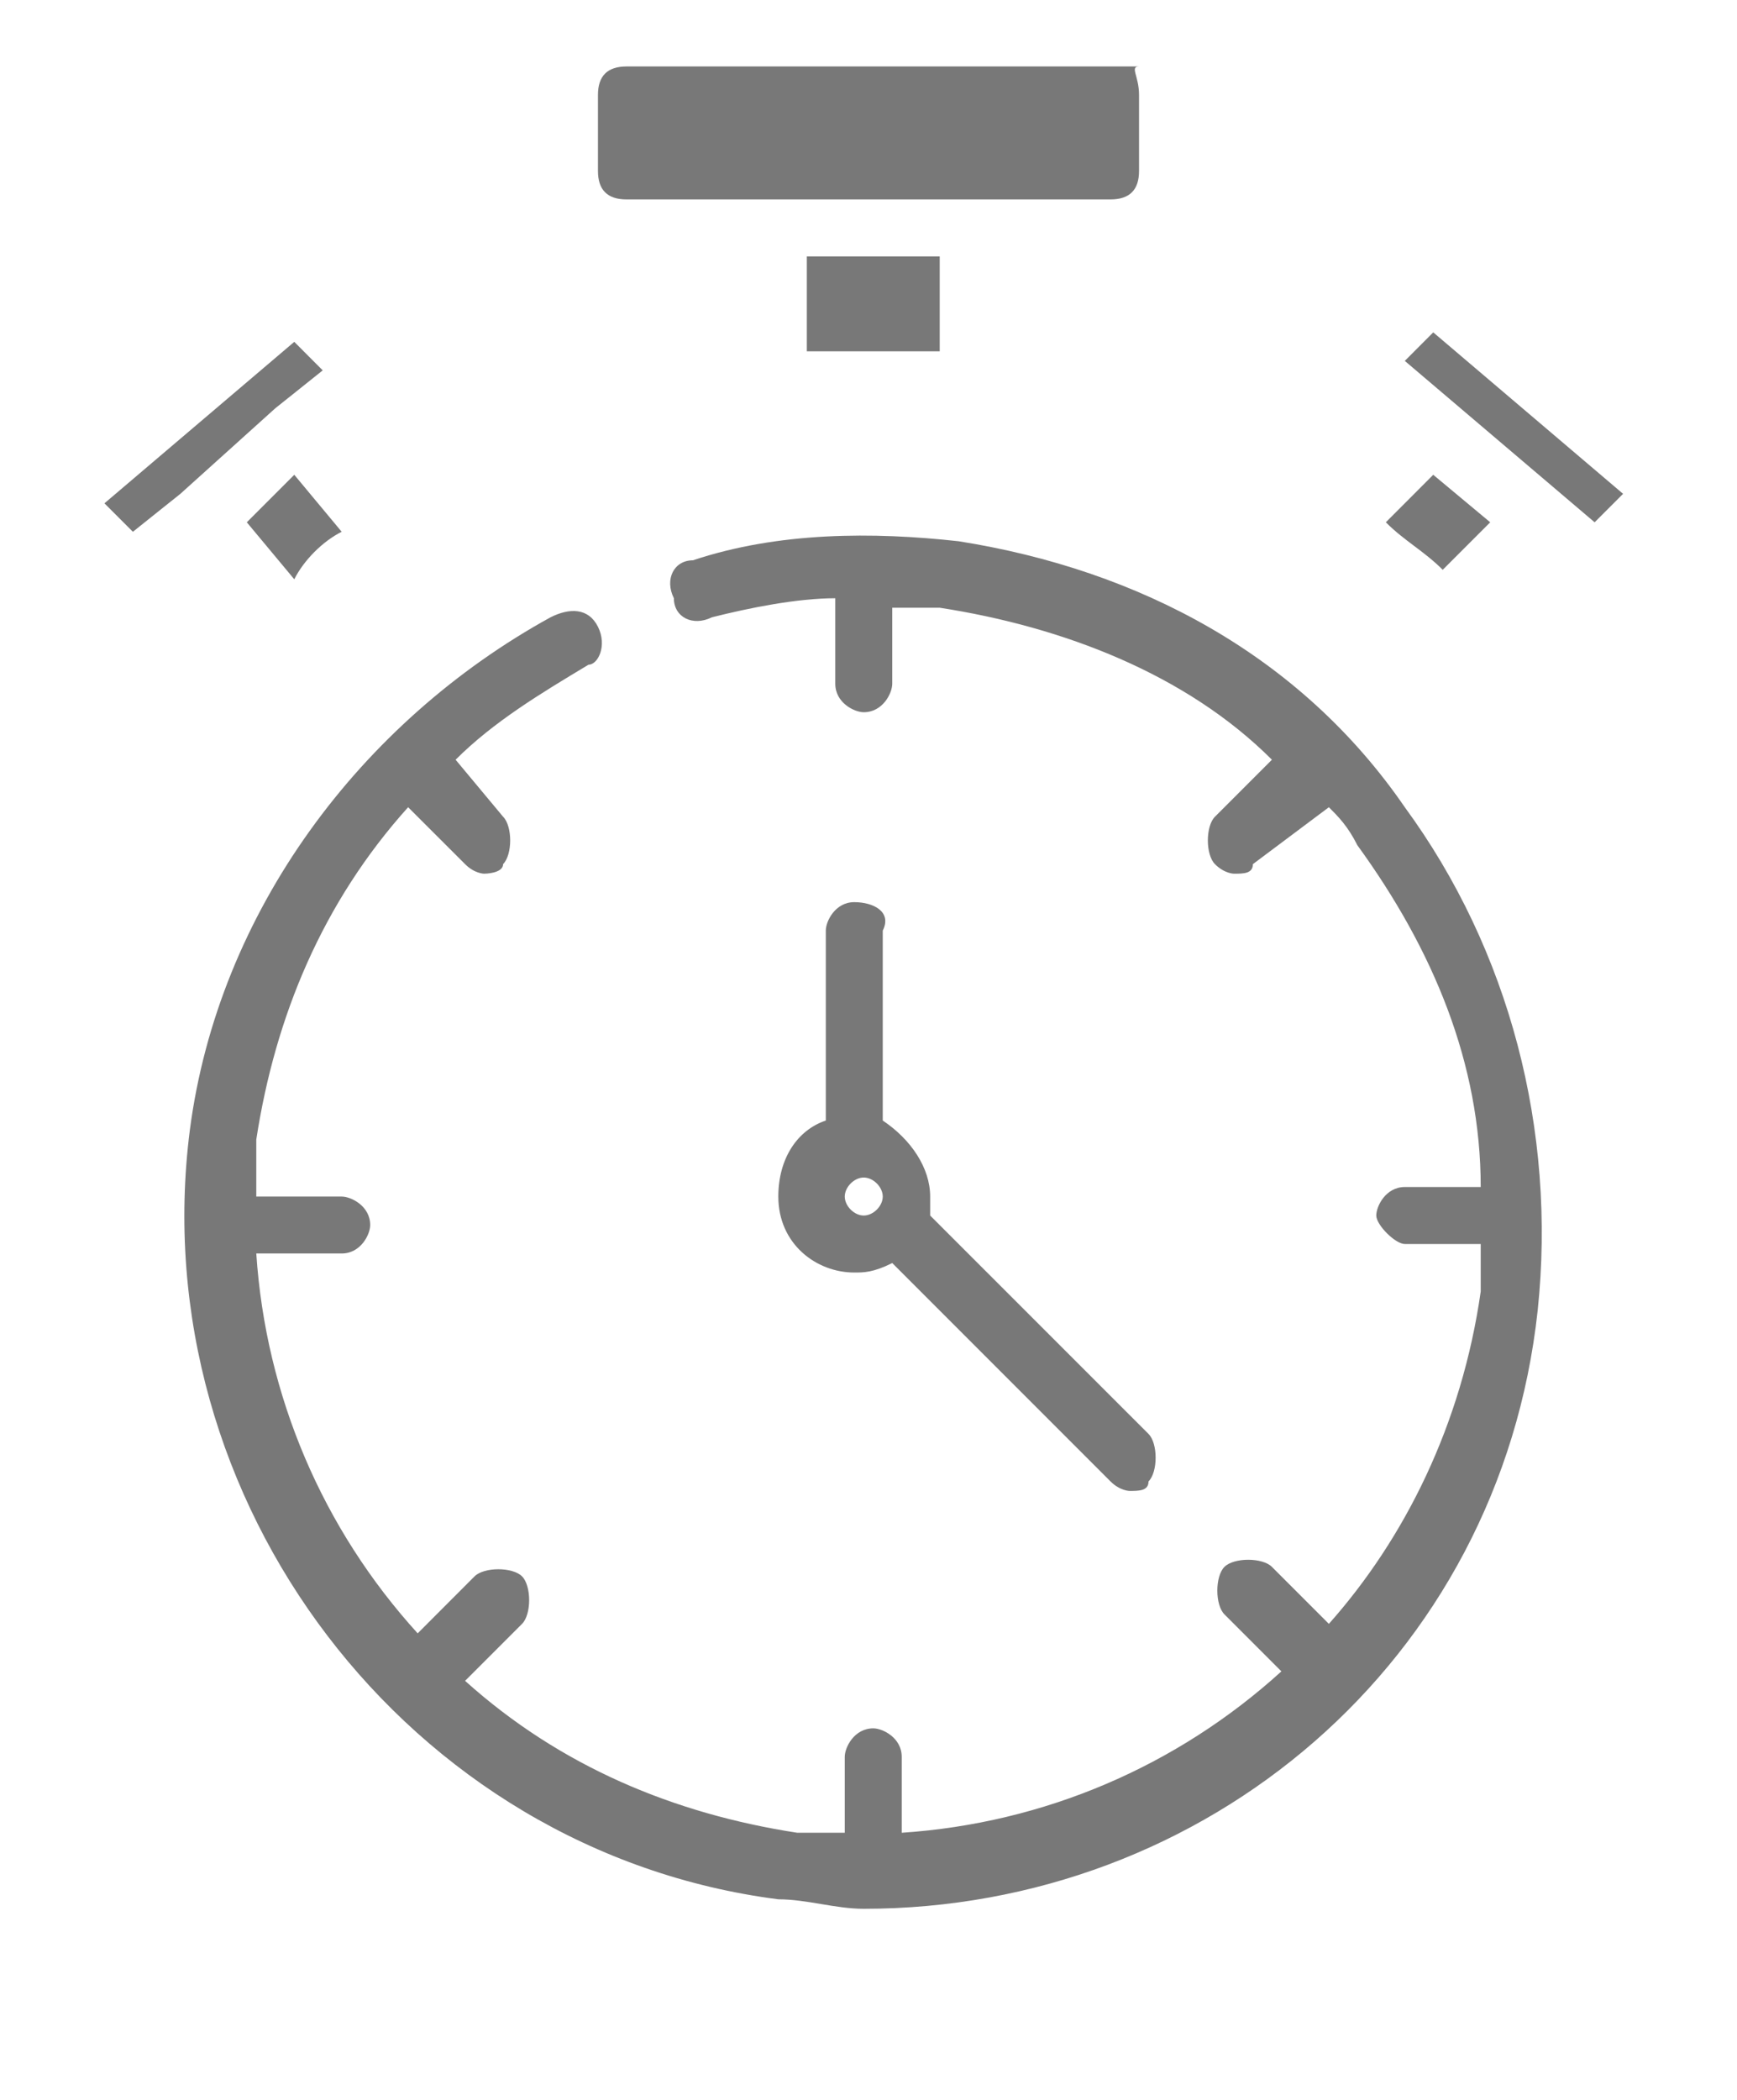
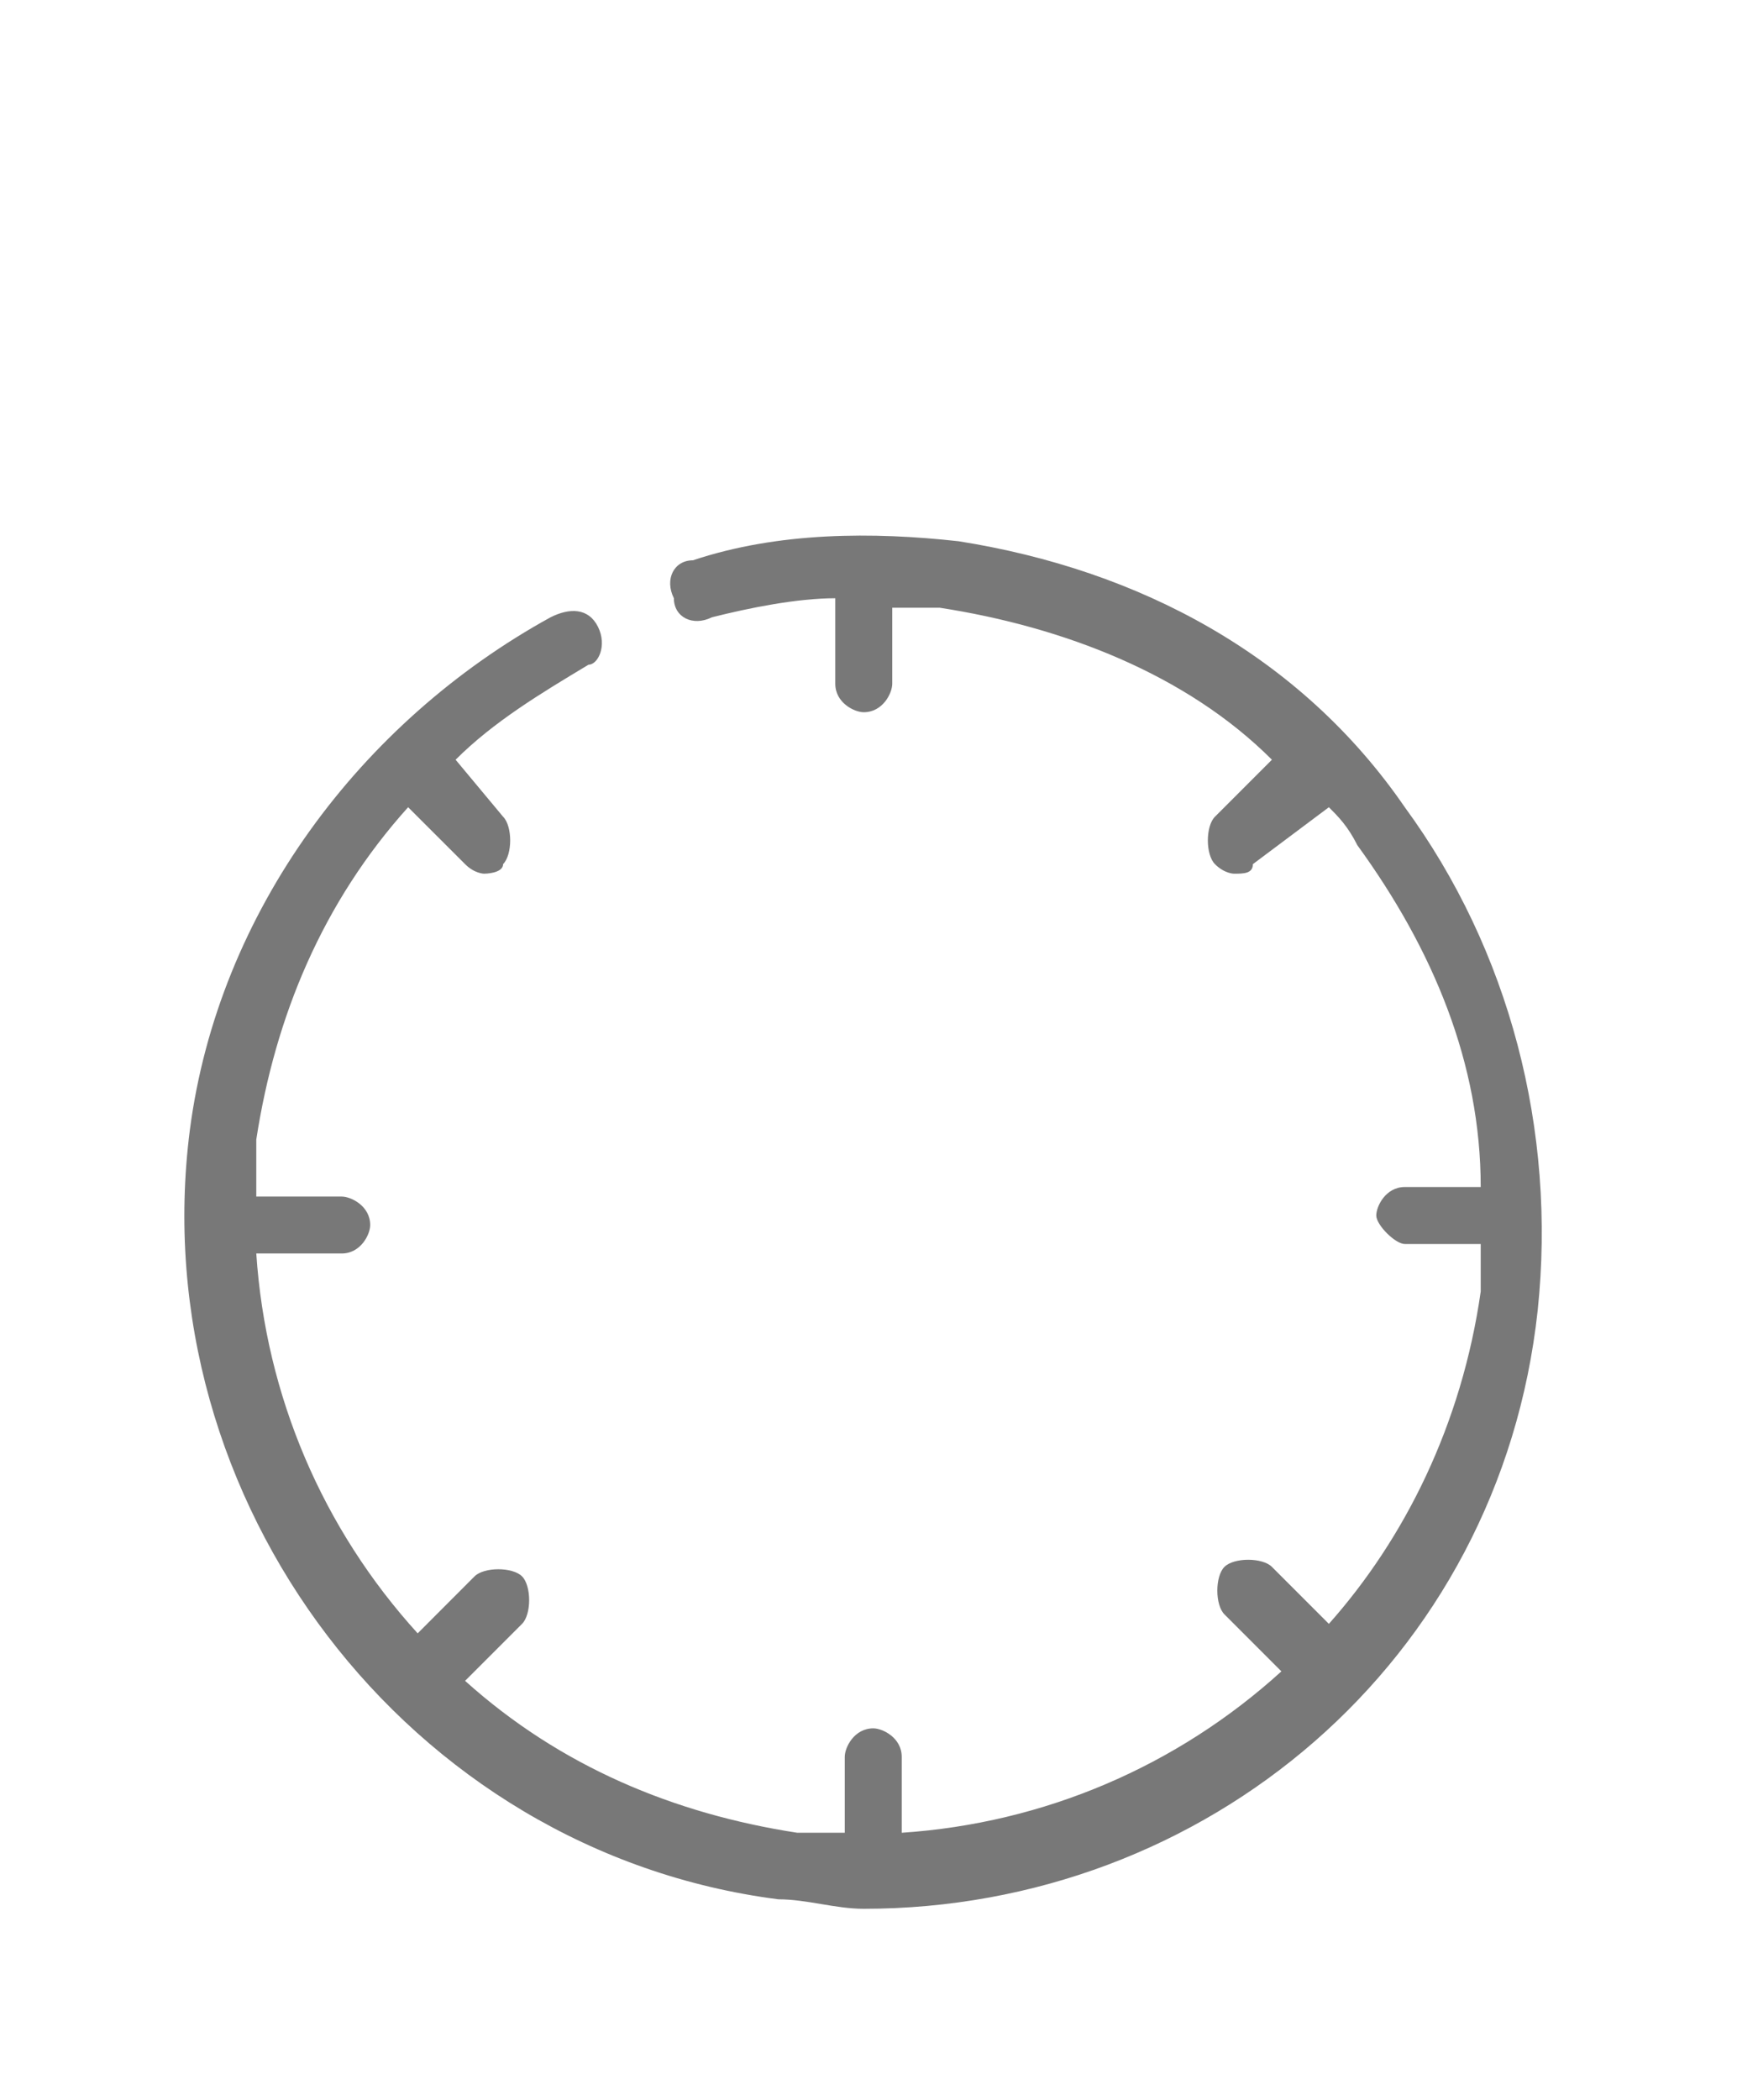
<svg xmlns="http://www.w3.org/2000/svg" width="24" height="29" viewBox="0 0 24 29" fill="none">
  <path d="M8.262 8.656C8.131 8.393 7.869 8.393 7.607 8.525C4.984 9.967 3.016 12.59 2.623 15.607C1.967 20.721 5.639 25.574 10.754 26.23C11.148 26.23 11.541 26.361 11.934 26.361C16.656 26.361 20.721 22.951 21.246 18.098C21.508 15.607 20.852 13.115 19.41 11.148C17.967 9.049 15.738 7.869 13.246 7.475C12.066 7.344 10.754 7.344 9.574 7.738C9.311 7.738 9.18 8 9.311 8.262C9.311 8.525 9.574 8.656 9.836 8.525C10.361 8.393 11.016 8.262 11.541 8.262V9.443C11.541 9.705 11.803 9.836 11.934 9.836C12.197 9.836 12.328 9.574 12.328 9.443V8.393C12.59 8.393 12.721 8.393 12.984 8.393C14.688 8.656 16.393 9.311 17.574 10.492L16.787 11.279C16.656 11.41 16.656 11.803 16.787 11.934C16.918 12.066 17.049 12.066 17.049 12.066C17.18 12.066 17.311 12.066 17.311 11.934L18.361 11.148C18.492 11.279 18.623 11.41 18.754 11.672C19.803 13.115 20.459 14.688 20.459 16.393H19.41C19.148 16.393 19.016 16.656 19.016 16.787C19.016 16.918 19.279 17.18 19.41 17.18H20.459C20.459 17.443 20.459 17.574 20.459 17.836C20.197 19.672 19.41 21.246 18.361 22.426L17.574 21.639C17.443 21.508 17.049 21.508 16.918 21.639C16.787 21.77 16.787 22.164 16.918 22.295L17.705 23.082C16.262 24.393 14.426 25.18 12.459 25.311V24.262C12.459 24 12.197 23.869 12.066 23.869C11.803 23.869 11.672 24.131 11.672 24.262V25.311C11.41 25.311 11.148 25.311 11.016 25.311C9.311 25.049 7.738 24.393 6.426 23.213L7.213 22.426C7.344 22.295 7.344 21.902 7.213 21.77C7.082 21.639 6.689 21.639 6.557 21.77L5.771 22.557C4.459 21.115 3.672 19.279 3.541 17.311H4.721C4.984 17.311 5.115 17.049 5.115 16.918C5.115 16.656 4.852 16.525 4.721 16.525H3.541C3.541 16.262 3.541 16 3.541 15.738C3.803 14.033 4.459 12.459 5.639 11.148L6.426 11.934C6.557 12.066 6.689 12.066 6.689 12.066C6.689 12.066 6.951 12.066 6.951 11.934C7.082 11.803 7.082 11.41 6.951 11.279L6.295 10.492C6.82 9.967 7.475 9.574 8.131 9.18C8.262 9.18 8.393 8.918 8.262 8.656Z" fill="#787878" />
-   <path d="M11.803 12.459C11.541 12.459 11.41 12.721 11.41 12.852V15.475C11.016 15.607 10.754 16 10.754 16.525C10.754 17.18 11.279 17.574 11.803 17.574C11.934 17.574 12.066 17.574 12.328 17.443L15.344 20.459C15.475 20.59 15.607 20.59 15.607 20.59C15.738 20.59 15.869 20.59 15.869 20.459C16 20.328 16 19.934 15.869 19.803L12.852 16.787C12.852 16.656 12.852 16.525 12.852 16.525C12.852 16.131 12.59 15.738 12.197 15.475V12.852C12.328 12.59 12.066 12.459 11.803 12.459ZM11.672 16.525C11.672 16.393 11.803 16.262 11.934 16.262C12.066 16.262 12.197 16.393 12.197 16.525C12.197 16.656 12.066 16.787 11.934 16.787C11.803 16.787 11.672 16.656 11.672 16.525Z" fill="#787878" />
-   <path d="M2.492 6.82L1.836 7.344L1.443 6.951L4.066 4.721L4.459 5.115L3.803 5.639L2.492 6.82ZM4.066 8L3.41 7.213L4.066 6.557L4.721 7.344C4.459 7.475 4.197 7.738 4.066 8ZM8.656 2.754C8.393 2.754 8.262 2.623 8.262 2.361V1.311C8.262 1.049 8.393 0.918 8.656 0.918H9.18H10.098H10.885H11.803H12.59H13.508H14.295H15.213H15.738C15.607 0.918 15.738 1.049 15.738 1.311V2.361C15.738 2.623 15.607 2.754 15.344 2.754H15.213H8.656ZM12.984 4.852C12.721 4.852 12.328 4.852 12.066 4.852C11.803 4.852 11.41 4.852 11.148 4.852V3.541H12.984V4.852ZM19.803 4.59L22.426 6.82L22.033 7.213L19.41 4.984L19.803 4.59ZM19.934 7.869C19.672 7.607 19.41 7.475 19.148 7.213L19.803 6.557L20.59 7.213L19.934 7.869Z" fill="#787878" />
</svg>